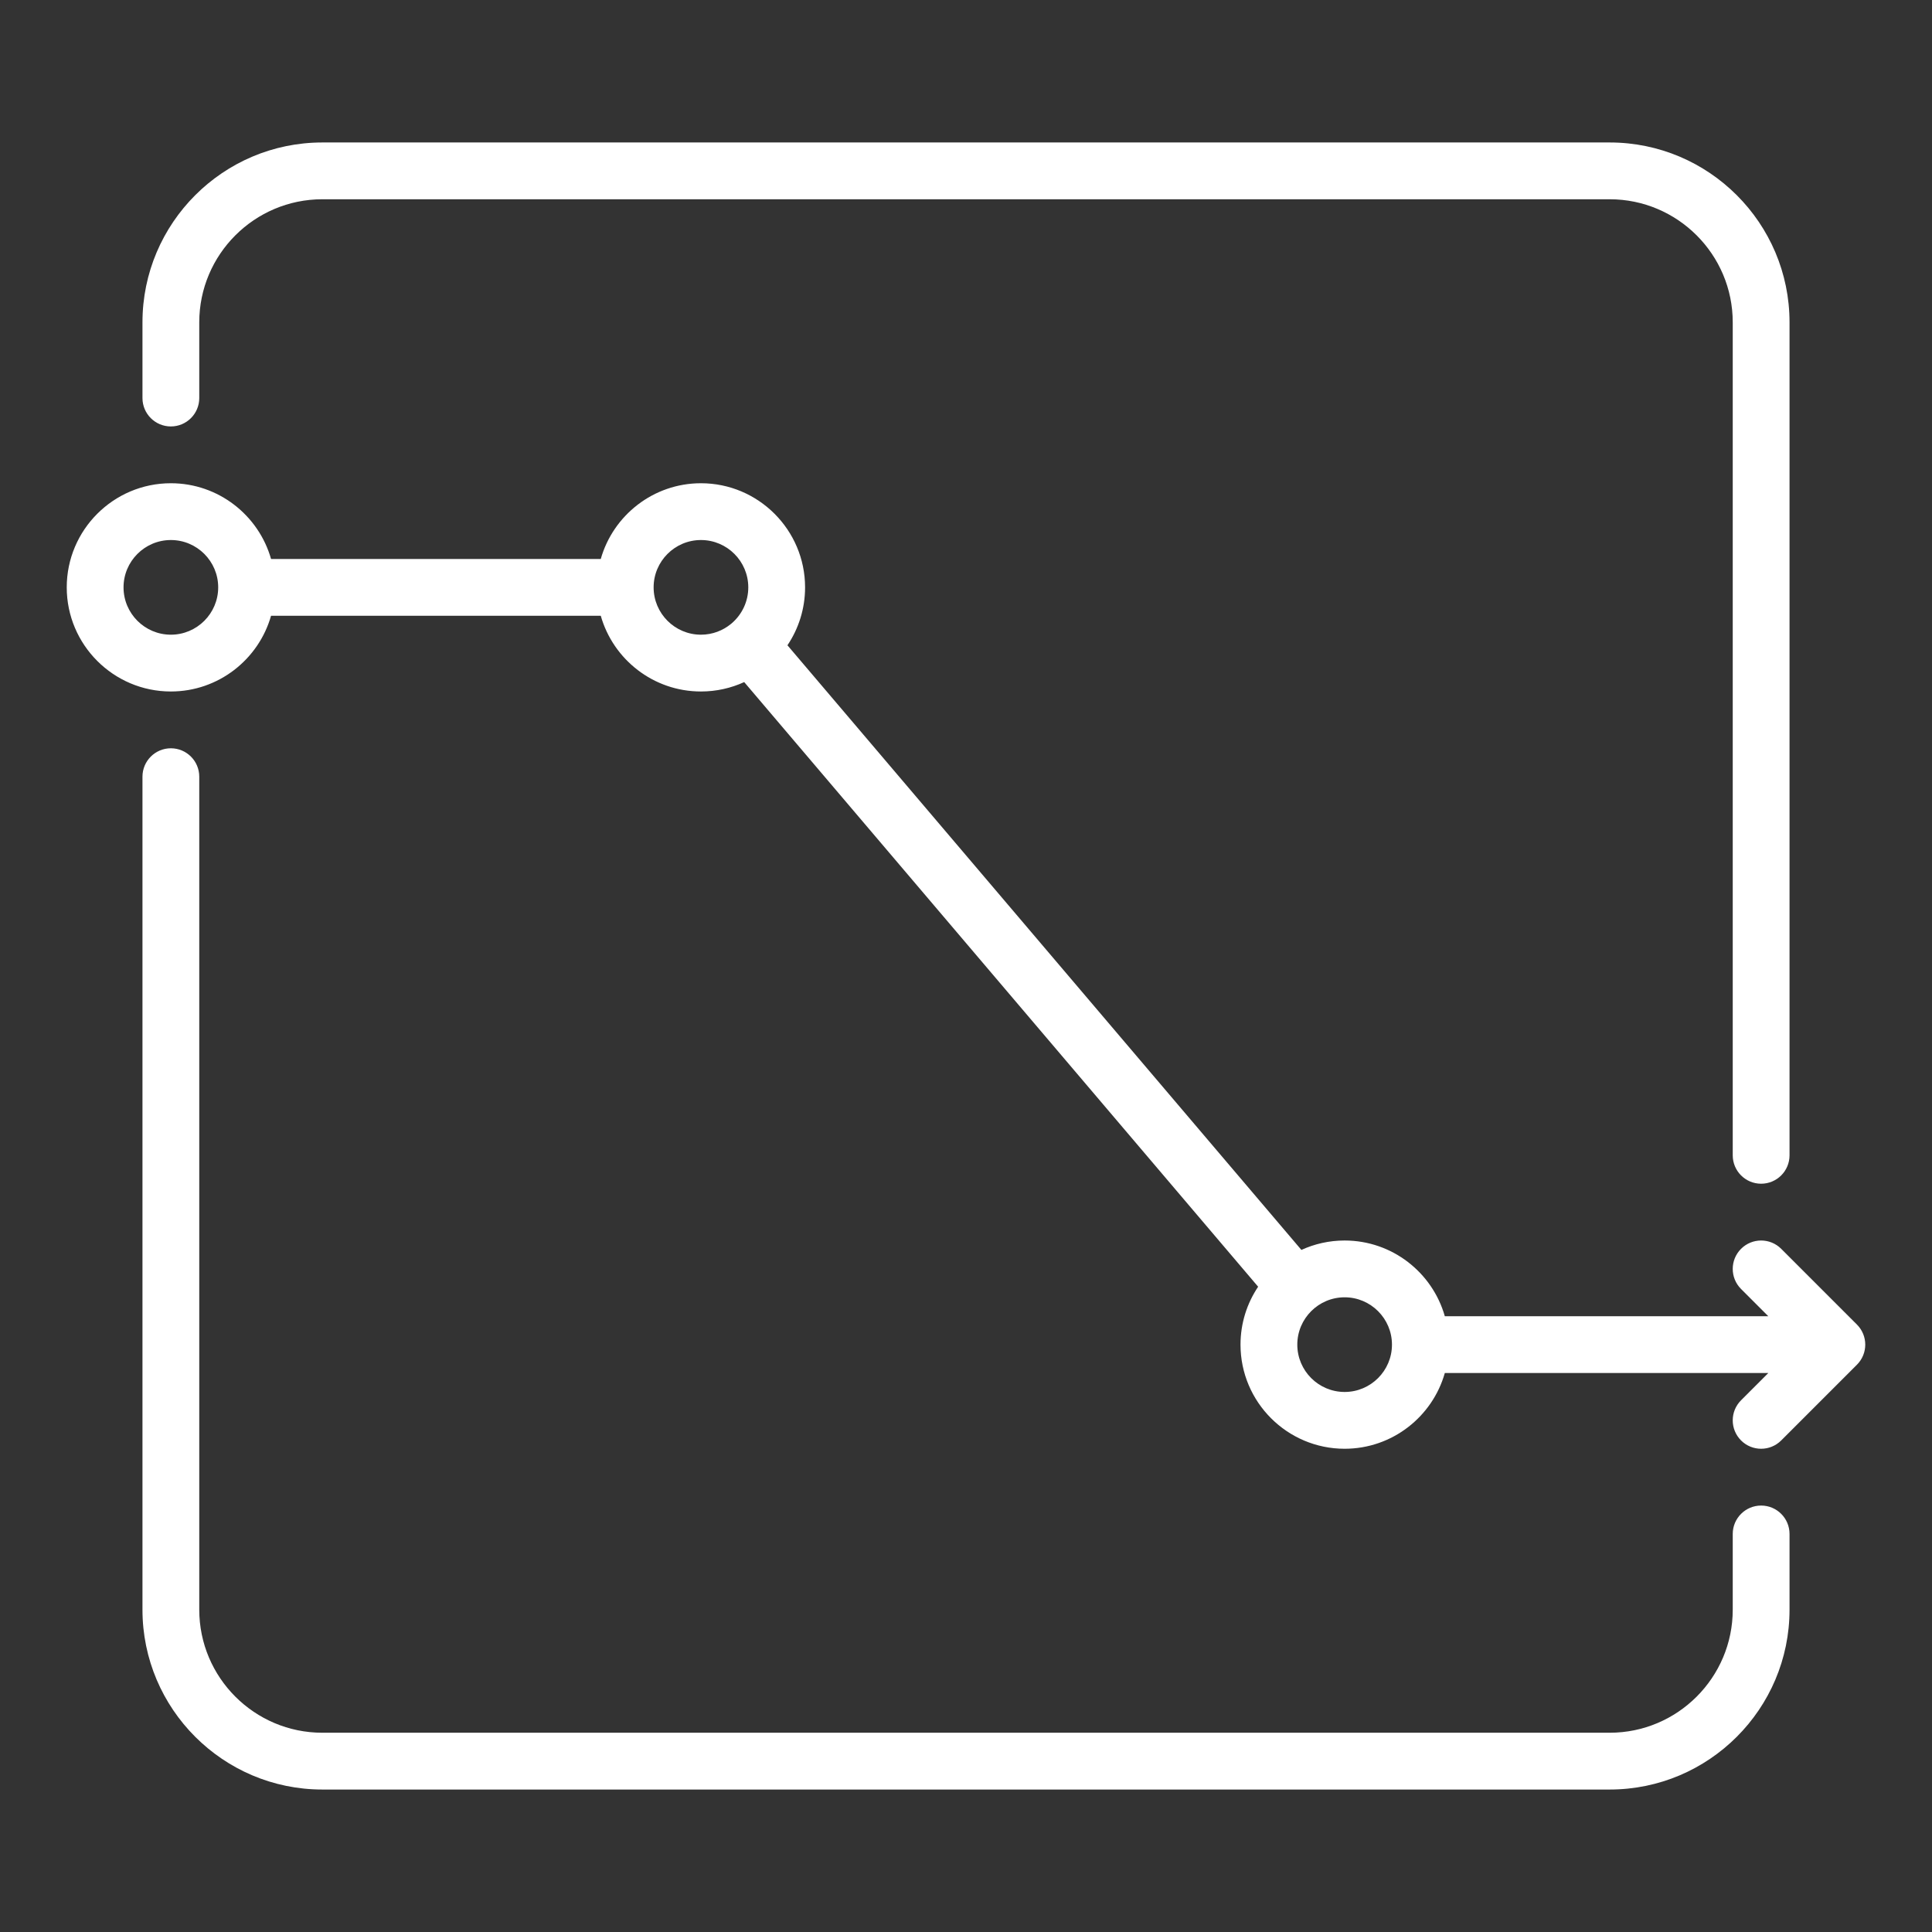
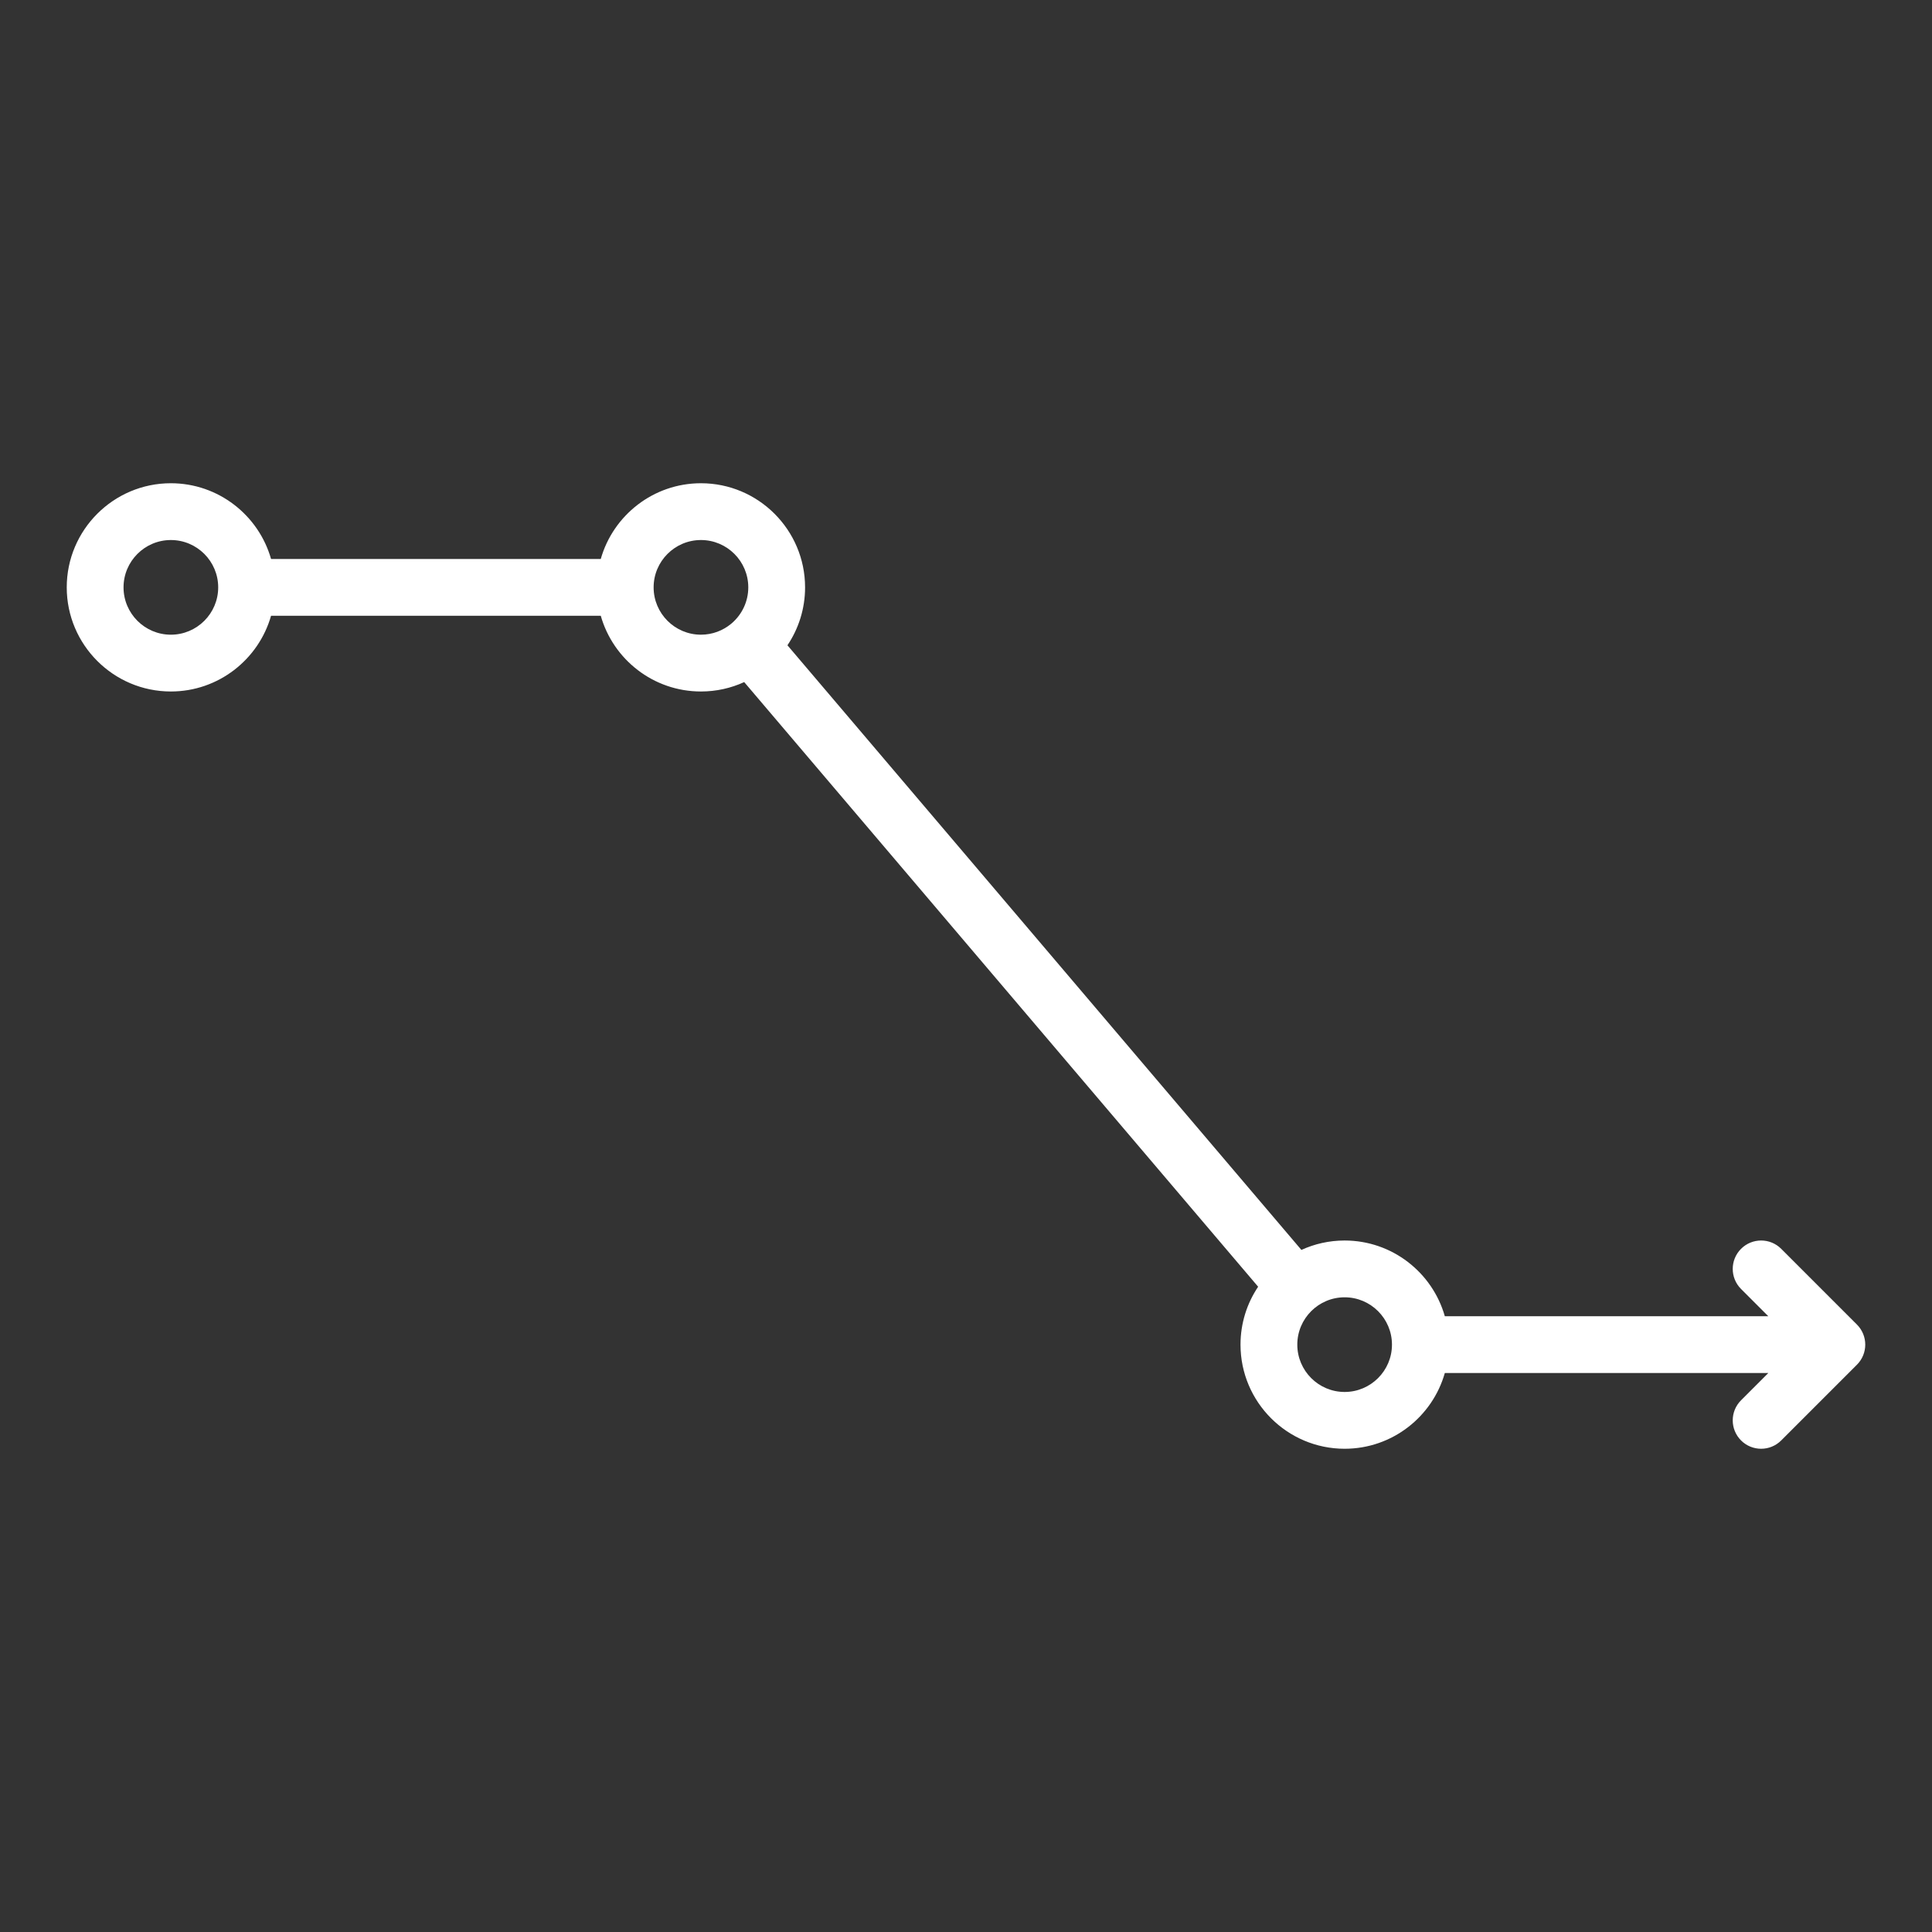
<svg xmlns="http://www.w3.org/2000/svg" width="550" height="550" viewBox="0 0 550 550" fill="none">
  <rect x="0" y="0" width="550" height="550" fill="#333333" stroke="none" />
-   <path d="M501.358 428.6C496.893 428.6 493.274 432.22 493.274 436.684V458.242C493.274 477.558 477.558 493.274 458.242 493.274H91.758C72.442 493.274 56.726 477.558 56.726 458.242V221.105C56.726 216.64 53.106 213.021 48.642 213.021C44.177 213.021 40.558 216.641 40.558 221.105V458.242C40.558 486.473 63.527 509.442 91.758 509.442H458.242C486.473 509.442 509.442 486.473 509.442 458.242V436.684C509.442 432.219 505.823 428.6 501.358 428.6Z" fill="white" />
-   <path d="M48.642 121.4C53.107 121.4 56.726 117.78 56.726 113.316V91.758C56.726 72.442 72.442 56.726 91.758 56.726H458.242C477.558 56.726 493.274 72.442 493.274 91.758V328.895C493.274 333.36 496.894 336.979 501.358 336.979C505.823 336.979 509.442 333.359 509.442 328.895V91.758C509.442 63.527 486.473 40.558 458.242 40.558H91.758C63.527 40.558 40.558 63.527 40.558 91.758V113.316C40.558 117.78 44.177 121.4 48.642 121.4Z" fill="white" />
  <path d="M528.631 377.073L507.073 355.515C503.917 352.358 498.798 352.358 495.641 355.515C492.484 358.671 492.484 363.79 495.641 366.947L503.399 374.705H411.311C407.784 362.277 396.334 353.147 382.79 353.147C378.402 353.147 374.231 354.106 370.48 355.825L224.17 183.697C227.339 178.98 229.189 173.308 229.189 167.211C229.189 150.866 215.892 137.569 199.547 137.569C186.004 137.569 174.553 146.699 171.026 159.127H77.163C73.636 146.699 62.186 137.569 48.642 137.569C32.297 137.568 19 150.865 19 167.21C19 183.555 32.297 196.852 48.642 196.852C62.185 196.852 73.636 187.722 77.163 175.294H171.026C174.553 187.722 186.003 196.852 199.547 196.852C203.936 196.852 208.105 195.894 211.857 194.175L358.166 366.303C354.997 371.02 353.147 376.692 353.147 382.789C353.147 399.134 366.444 412.431 382.789 412.431C396.332 412.431 407.783 403.301 411.31 390.873H503.399L495.641 398.631C492.484 401.787 492.484 406.906 495.641 410.063C497.219 411.642 499.289 412.431 501.357 412.431C503.425 412.431 505.495 411.641 507.073 410.063L528.631 388.505C531.789 385.349 531.789 380.23 528.631 377.073ZM48.642 180.684C41.212 180.684 35.168 174.64 35.168 167.21C35.168 159.78 41.212 153.736 48.642 153.736C56.072 153.736 62.116 159.78 62.116 167.21C62.116 174.64 56.072 180.684 48.642 180.684ZM208.389 177.368C208.348 177.401 208.308 177.435 208.267 177.469C208.225 177.506 208.184 177.541 208.142 177.578C205.808 179.516 202.811 180.683 199.547 180.683C192.117 180.683 186.073 174.639 186.073 167.209C186.073 159.779 192.117 153.735 199.547 153.735C206.977 153.735 213.021 159.779 213.021 167.209C213.021 171.259 211.225 174.897 208.389 177.368ZM382.789 396.263C375.359 396.263 369.315 390.219 369.315 382.789C369.315 375.359 375.359 369.315 382.789 369.315C390.219 369.315 396.263 375.359 396.263 382.789C396.263 390.219 390.219 396.263 382.789 396.263Z" fill="white" />
</svg>